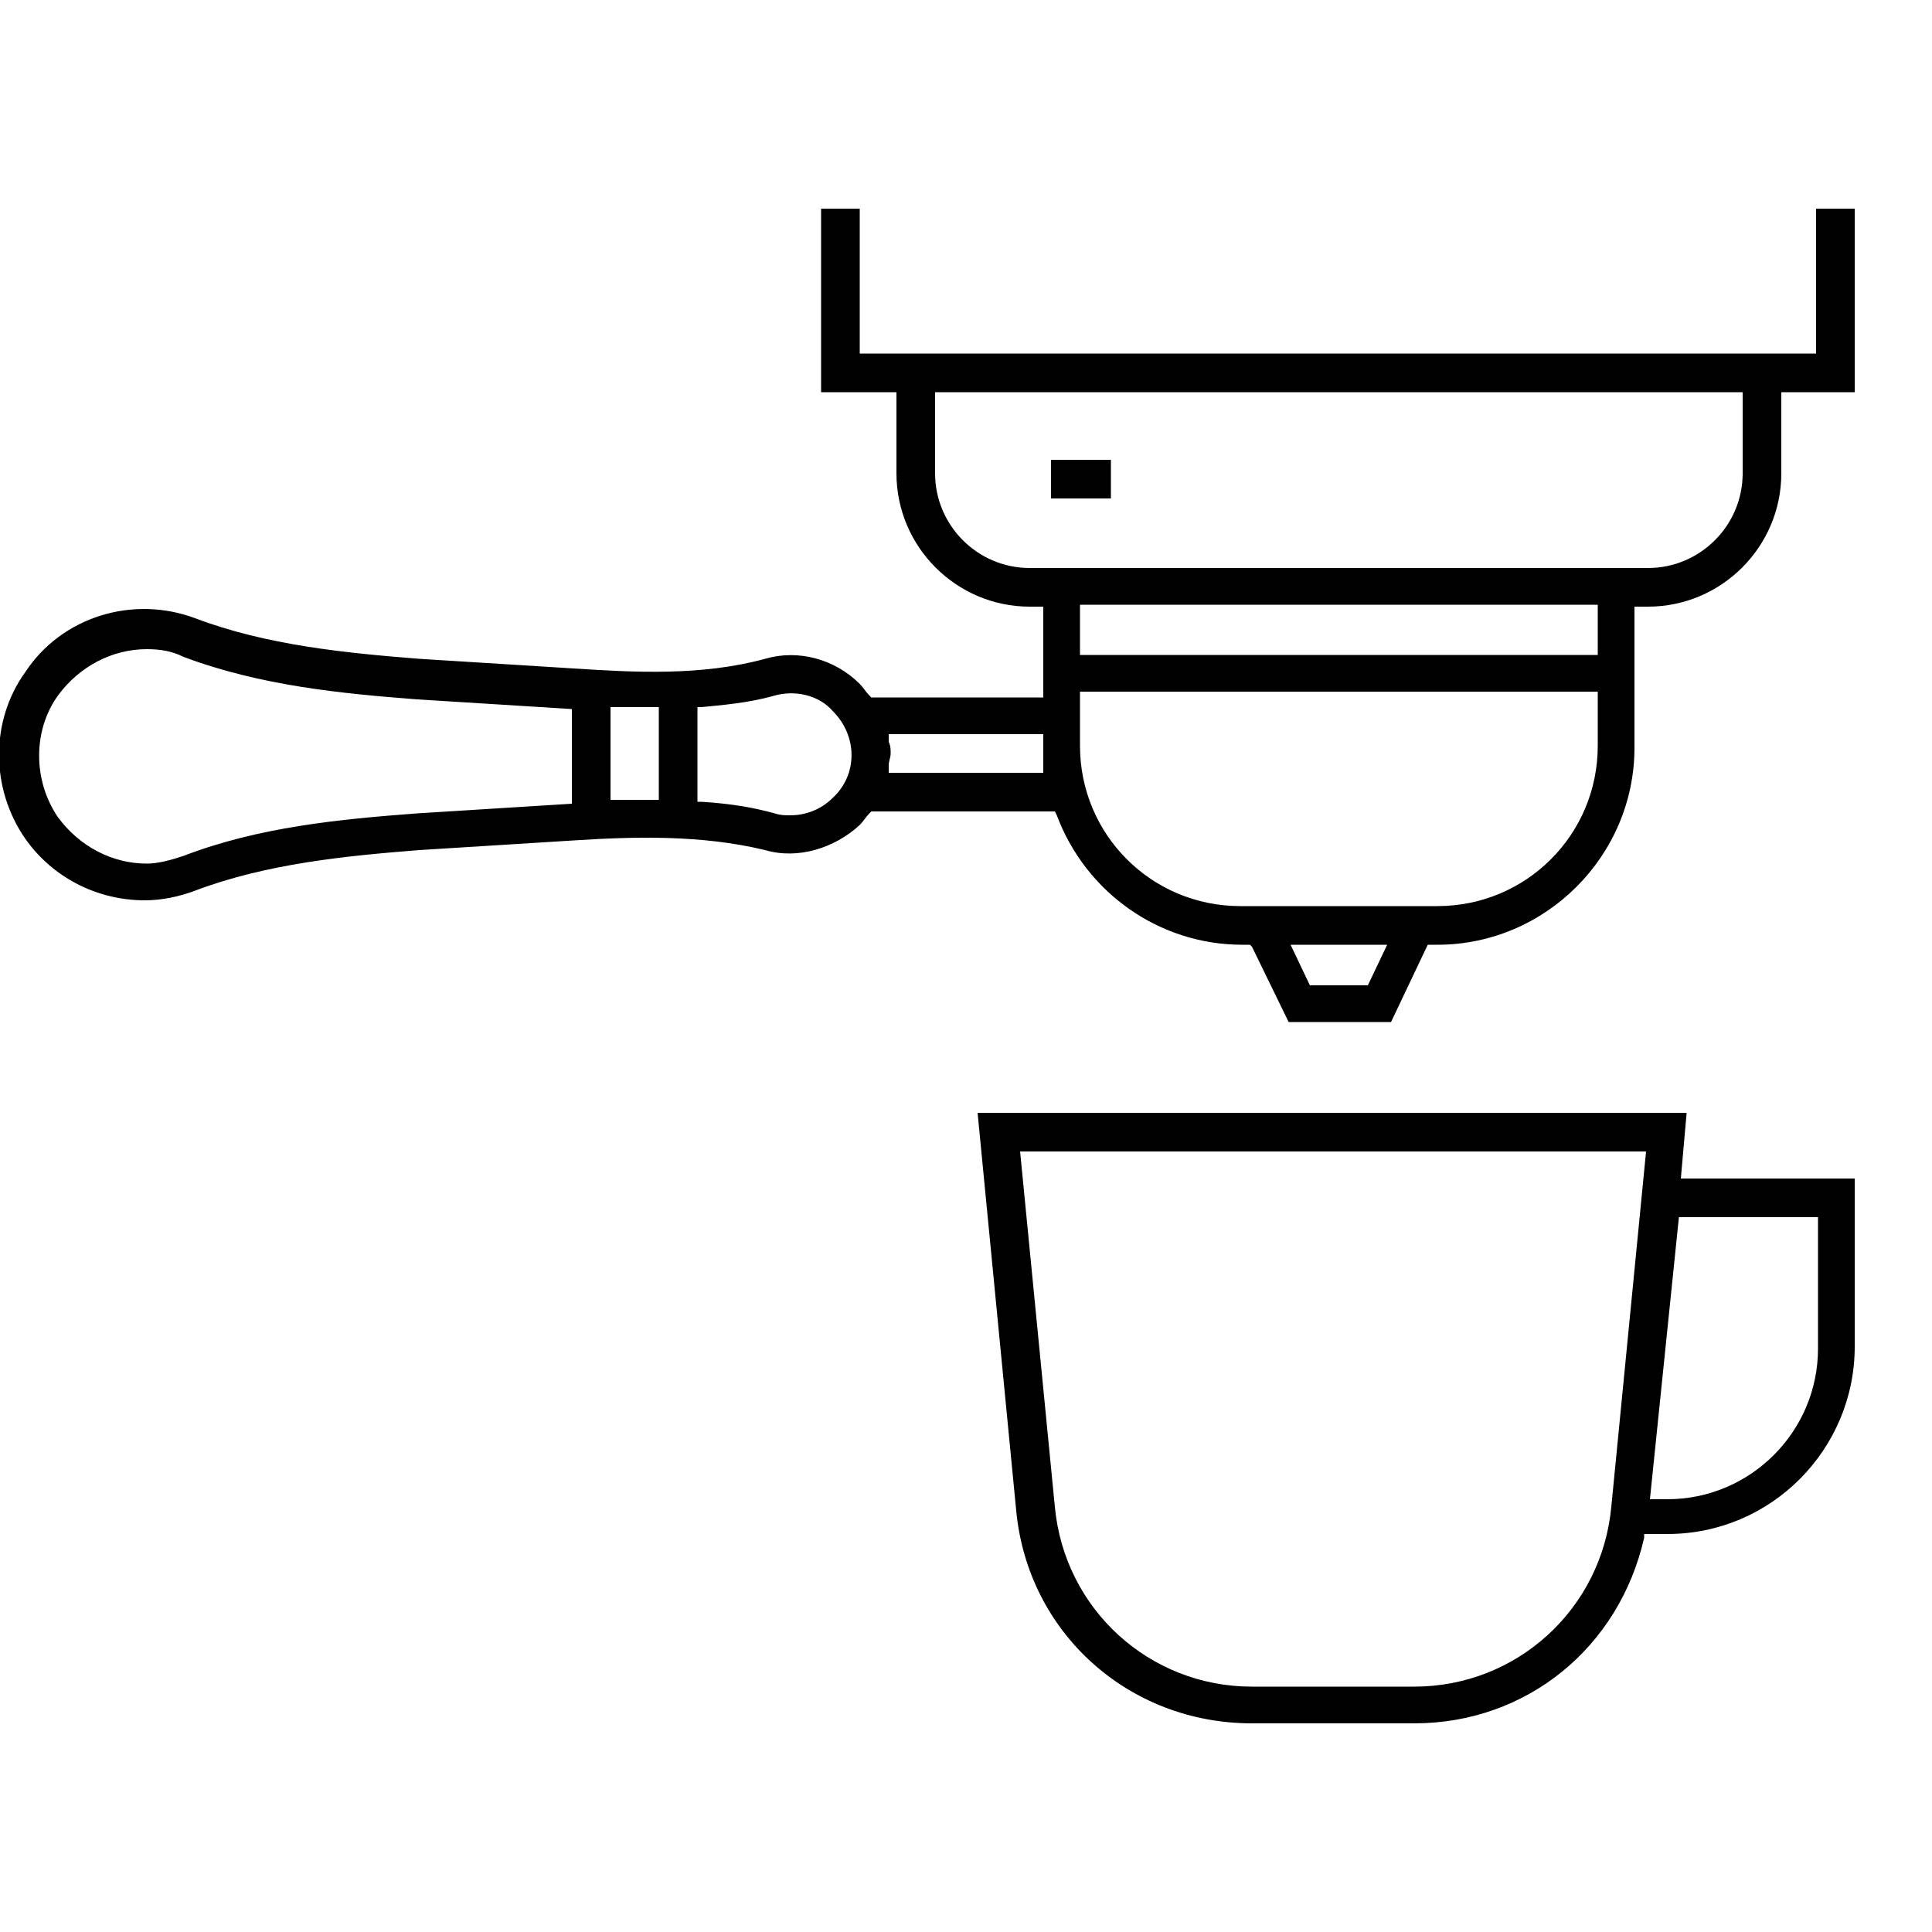
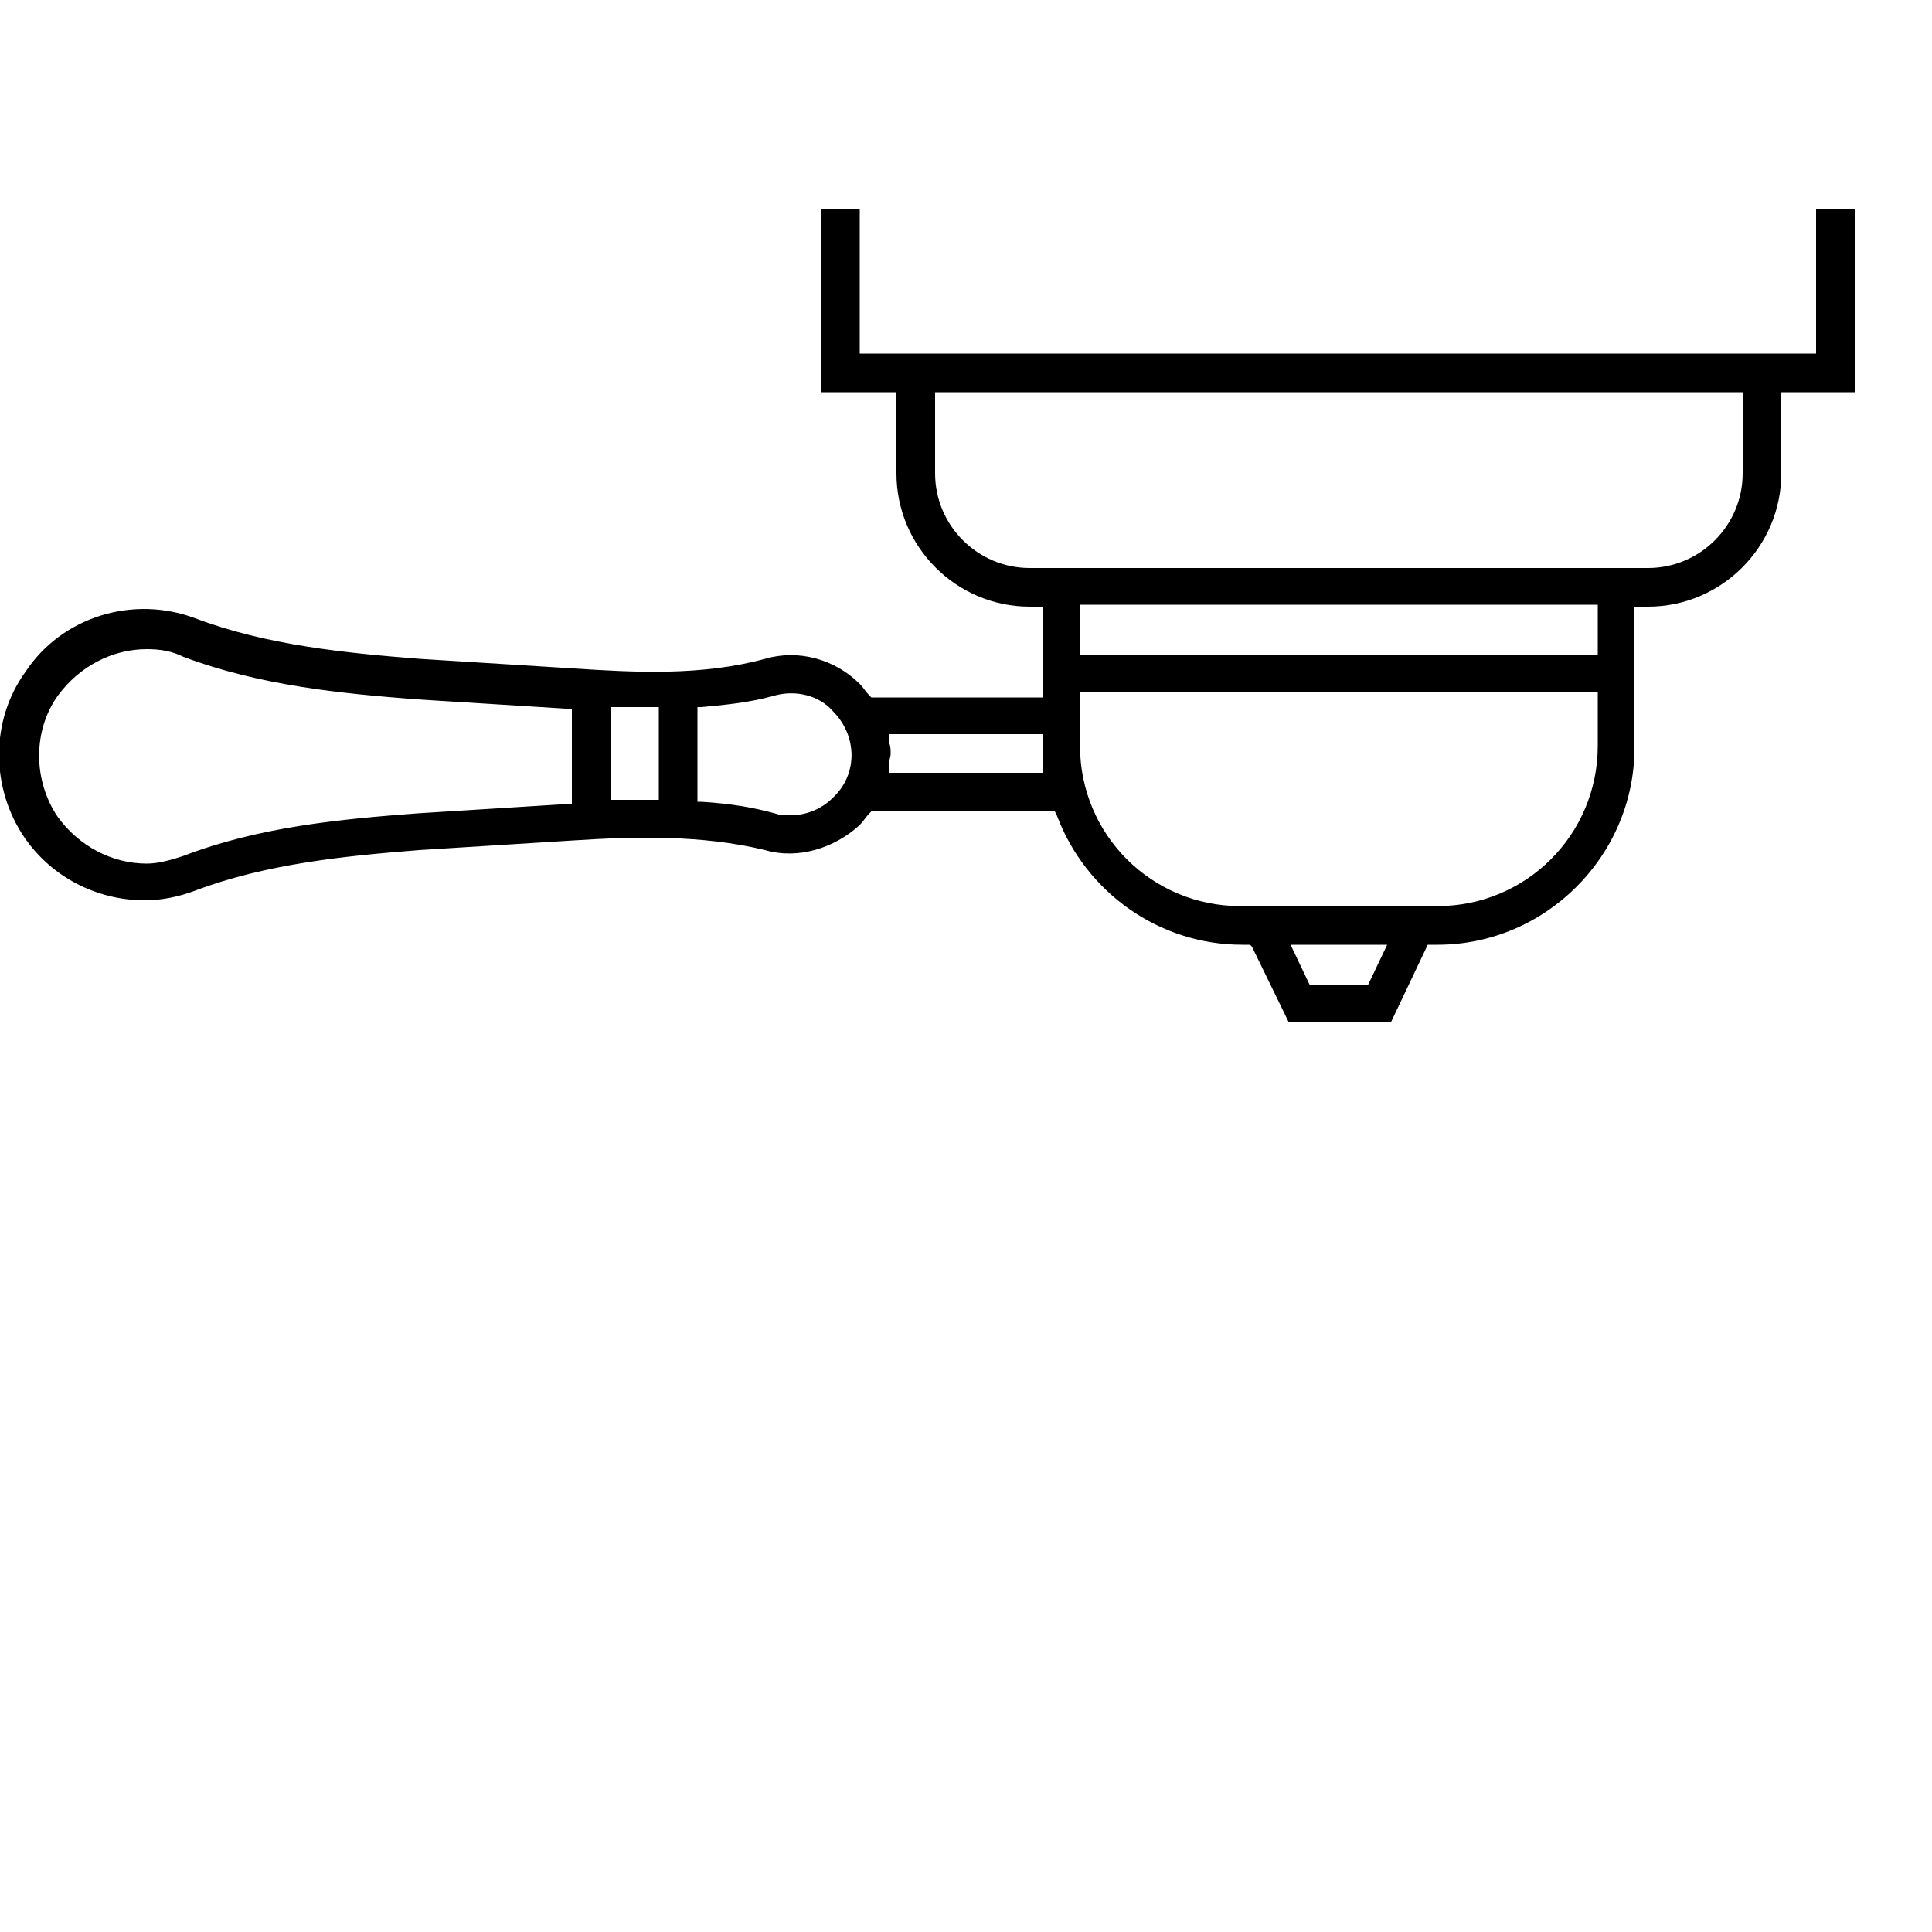
<svg xmlns="http://www.w3.org/2000/svg" id="Siebträger" x="0px" y="0px" viewBox="0 0 100 100" style="enable-background:new 0 0 100 100;" xml:space="preserve">
  <g>
-     <path d="M64.8,89.2h8.4c5.8,0,10.6-3.9,11.9-9.6l0-0.2h1.2c5.4,0,9.7-4.4,9.7-9.7V61h-9l0.3-3.4H50.6l2,20.6 C53.2,84.5,58.4,89.2,64.8,89.2z M86.9,63h7.2v6.8c0,4.3-3.5,7.8-7.8,7.8h-0.9L86.9,63z M85.2,59.6L83.4,78 c-0.5,5.3-4.9,9.3-10.2,9.3h-8.4c-5.3,0-9.7-4-10.2-9.3l-1.8-18.4H85.2z" />
    <path d="M74.4,48.9c5.6,0,10.2-4.6,10.2-10.2v-7.3h0.7c3.8,0,6.9-3.1,6.9-6.9v-4.2H96v-9.5h-2v7.5H44.5v-7.5h-2v9.5h3.9v4.2 c0,3.8,3.1,6.9,6.9,6.9H54v4.7h-8.9L45,36c-0.2-0.2-0.3-0.4-0.5-0.6c-1.3-1.3-3.2-1.8-4.9-1.3c-3.3,0.9-6.8,0.7-9.9,0.5l-8-0.5 c-3.8-0.3-7.9-0.7-11.6-2.1c-3.2-1.2-6.9-0.1-8.8,2.8c-1.8,2.5-1.8,6,0,8.6c1.4,2,3.7,3.2,6.2,3.2c0.9,0,1.8-0.2,2.6-0.5 c3.7-1.4,7.8-1.8,11.6-2.1l8-0.5c3.1-0.2,6.6-0.3,9.9,0.5c1.7,0.5,3.6-0.1,4.9-1.3c0.2-0.2,0.3-0.4,0.5-0.6l0.1-0.1l0.1,0h9.4 l0.1,0.2c1.5,4,5.3,6.7,9.6,6.7h0.4l0.1,0.1l1.9,3.9H72l1.9-4H74.4z M29.6,41.6l-8,0.5c-4,0.3-8.2,0.7-12.1,2.2 c-0.6,0.2-1.3,0.4-1.9,0.4c-1.8,0-3.5-0.9-4.6-2.4c-1.3-1.9-1.3-4.5,0-6.3c1.1-1.5,2.8-2.4,4.6-2.4c0.7,0,1.3,0.1,1.9,0.4 c4,1.5,8.2,1.9,12.1,2.2l8,0.5V41.6z M34.1,41.4l-0.2,0c-0.7,0-1.4,0-2,0l-0.3,0v-4.8l0.3,0c0.7,0,1.3,0,2,0l0.2,0V41.4z M43.1,41.3c-0.6,0.6-1.4,0.9-2.2,0.9c-0.3,0-0.5,0-0.8-0.1c-1.1-0.3-2.2-0.5-3.8-0.6l-0.2,0v-4.9l0.2,0c1-0.1,2.4-0.2,3.8-0.6 c1.1-0.3,2.3,0,3,0.8C44.4,38.1,44.4,40.1,43.1,41.3z M54,40h-8l0-0.4c0-0.2,0.1-0.4,0.1-0.6c0-0.2,0-0.4-0.1-0.6l0-0.4h8V40z M82.7,33.9H55.9v-2.6h26.8V33.9z M53.3,29.4c-2.7,0-4.9-2.2-4.9-4.9v-4.2h41.8v4.2c0,2.7-2.2,4.9-4.9,4.9H53.3z M70.8,51h-3 l-1-2.1h5L70.8,51z M64.2,46.9c-4.6,0-8.3-3.7-8.3-8.3v-2.8h26.8v2.8c0,4.6-3.7,8.3-8.3,8.3H64.2z" />
-     <rect x="54.4" y="23.8" width="3.1" height="2" />
  </g>
</svg>